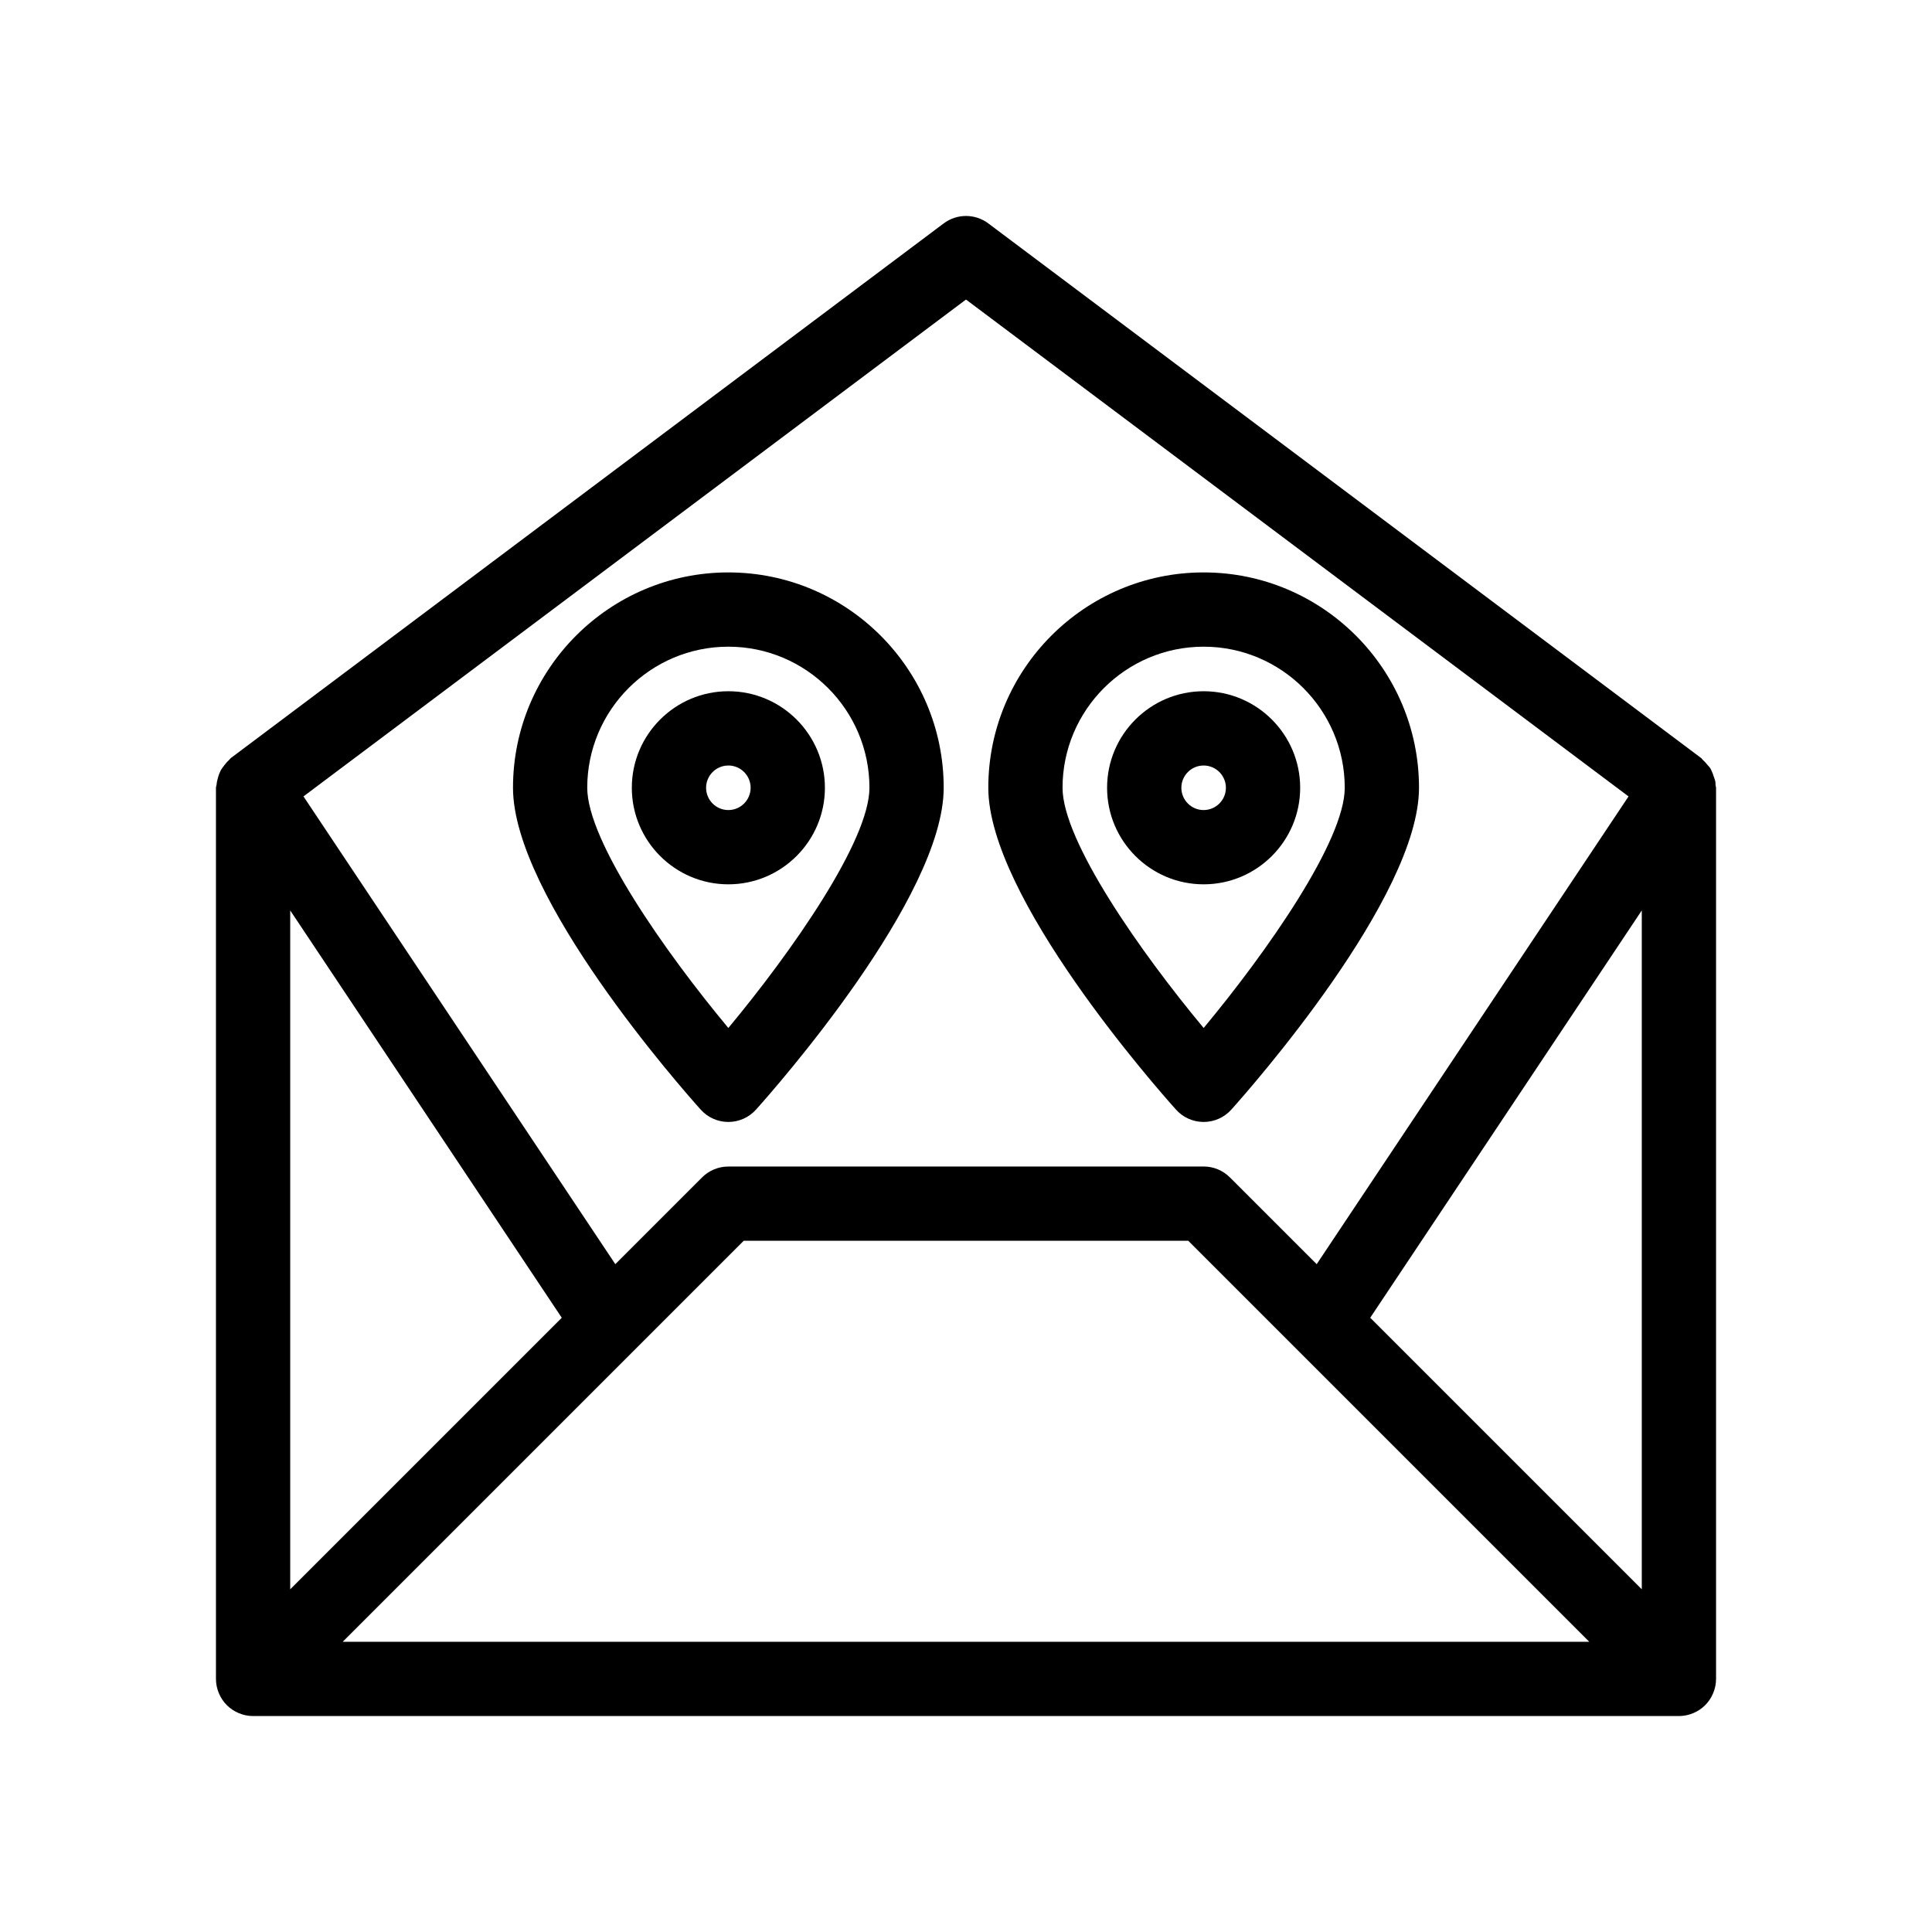
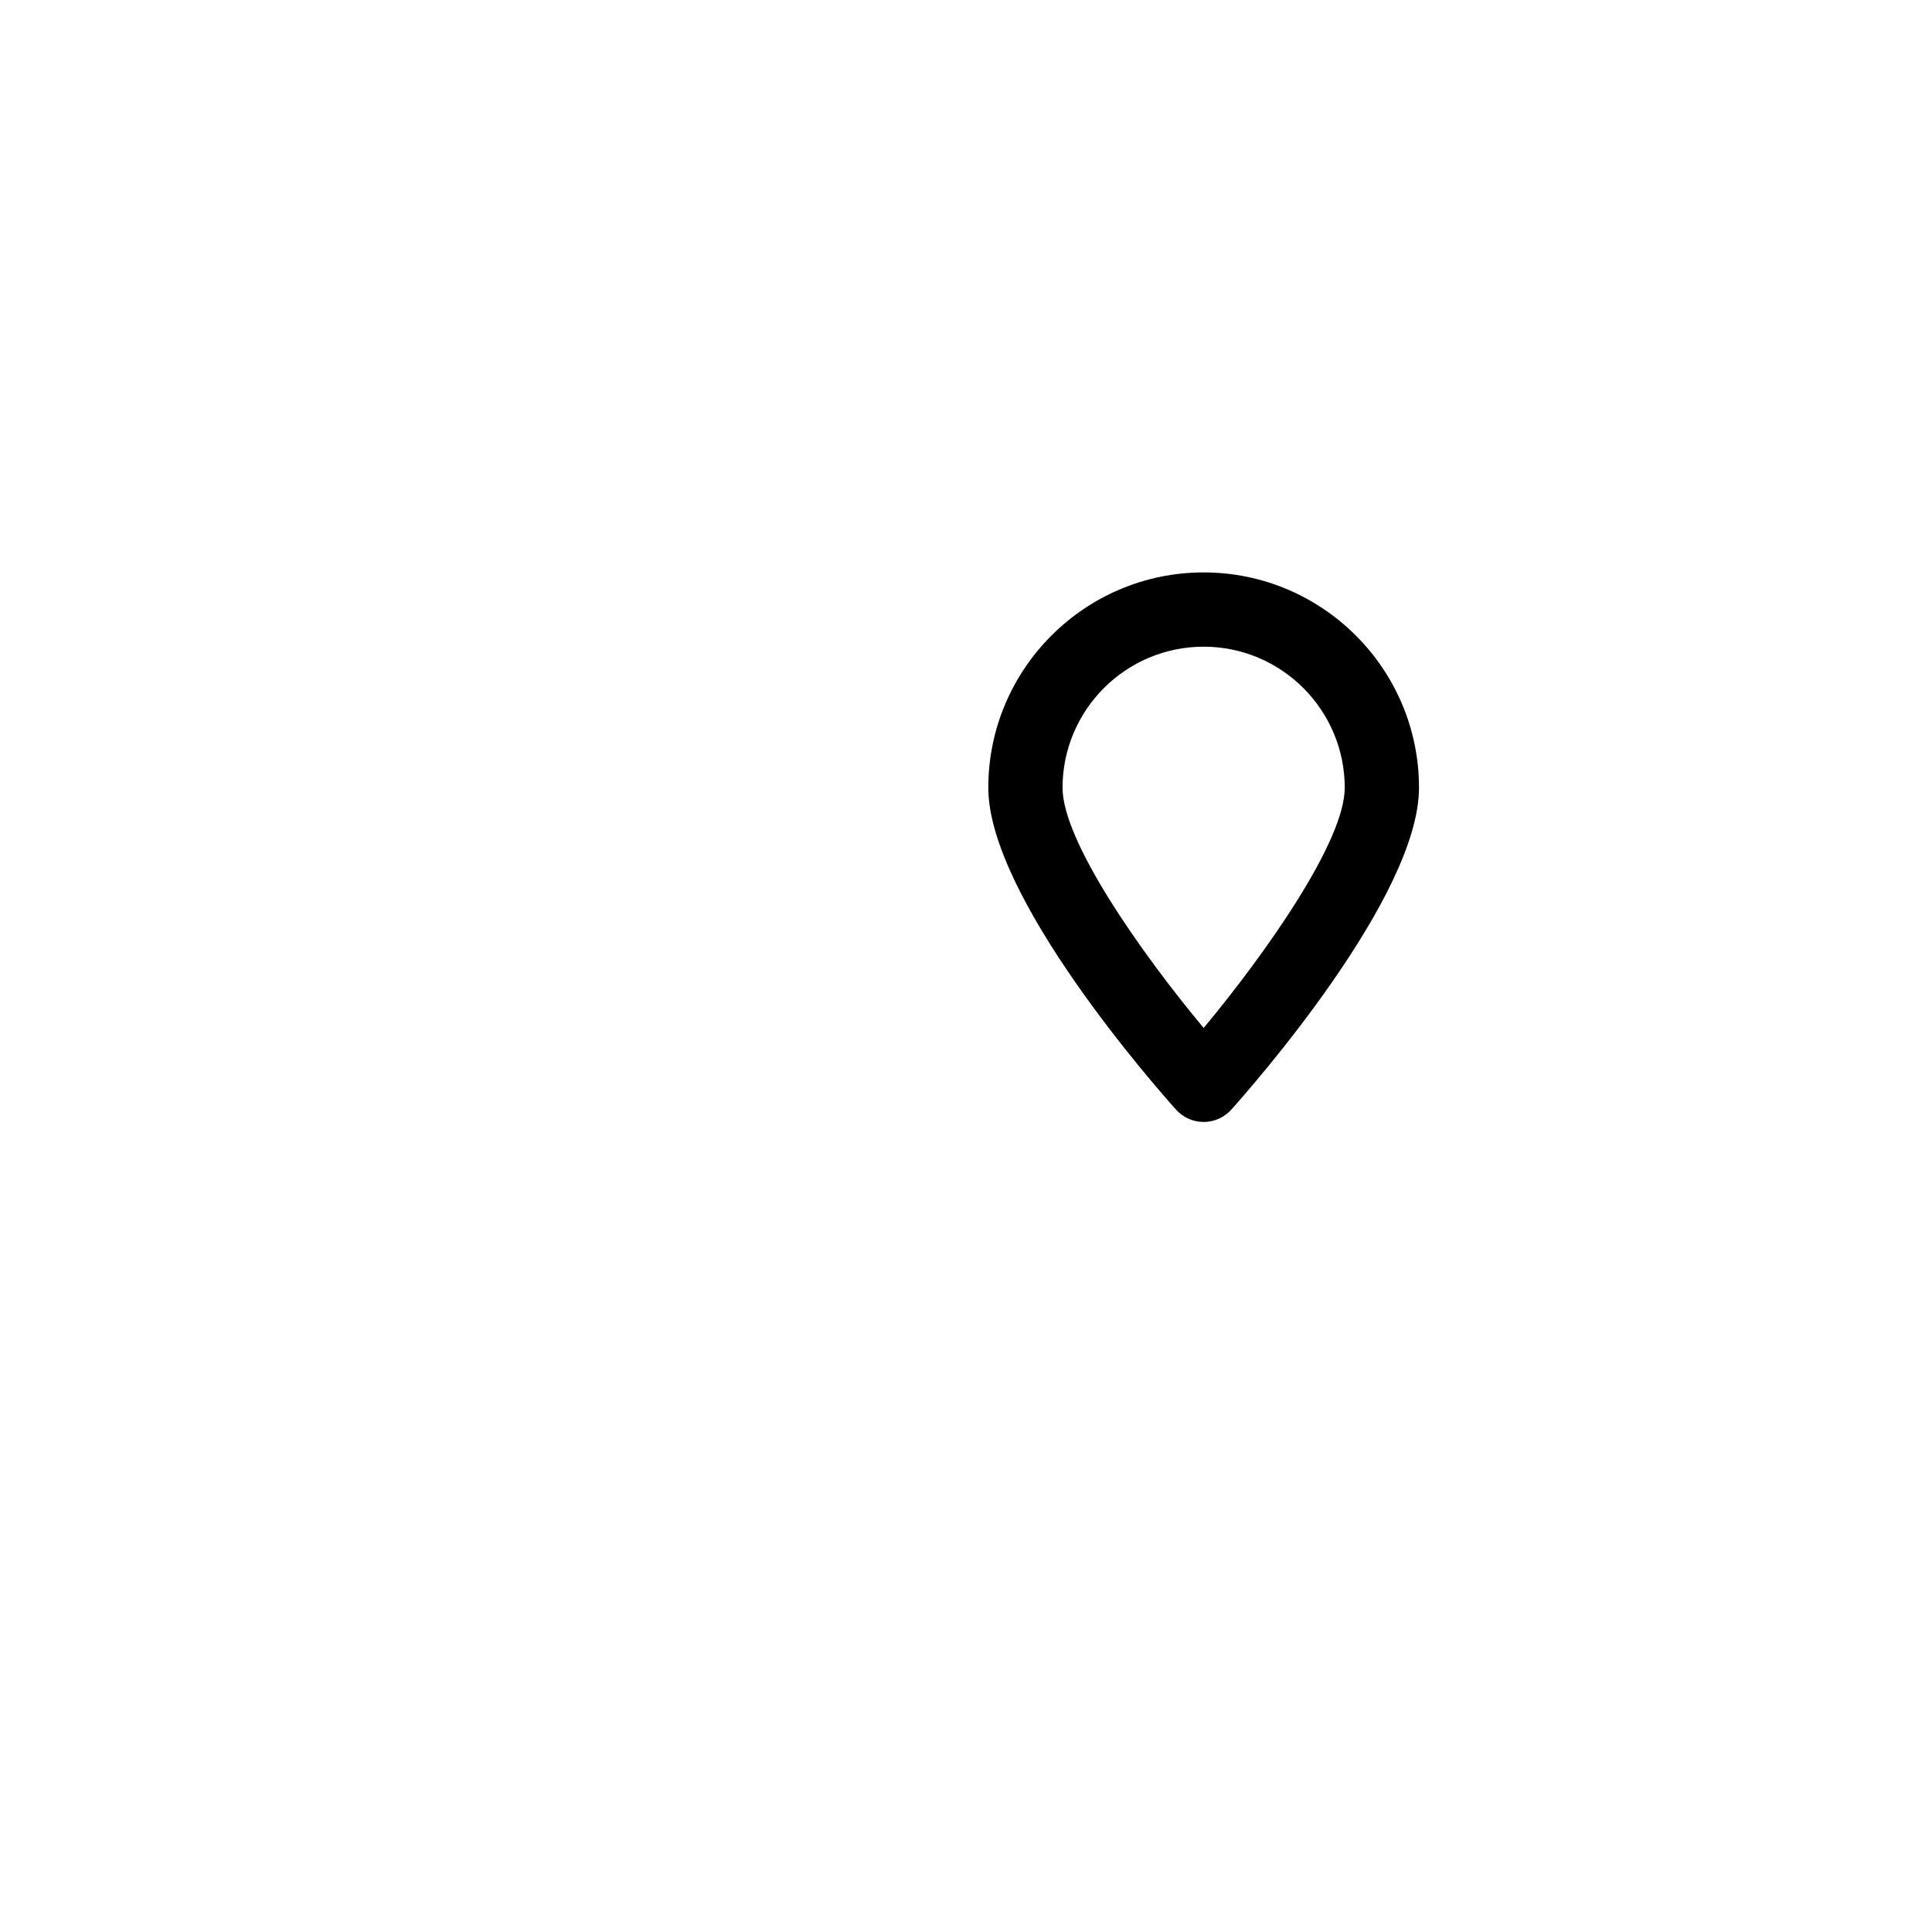
<svg xmlns="http://www.w3.org/2000/svg" fill="#000000" width="800px" height="800px" version="1.1" viewBox="144 144 512 512">
  <g>
-     <path d="m337.02 441.33c2.797 0 5.457-1.188 7.328-3.266 5.086-5.68 49.742-56.285 49.742-85.297 0-31.469-25.598-57.07-57.07-57.07-31.473 0-57.07 25.602-57.07 57.07 0 29.012 44.656 79.617 49.746 85.293 1.863 2.082 4.523 3.269 7.324 3.269zm0-125.95c20.617 0 37.391 16.773 37.391 37.391 0 14.078-20.641 43.516-37.391 63.656-16.762-20.129-37.395-49.555-37.395-63.656 0-20.617 16.777-37.391 37.395-37.391z" />
-     <path d="m362.61 352.77c0-14.105-11.477-25.586-25.586-25.586-14.105 0-25.586 11.477-25.586 25.586 0 14.105 11.477 25.586 25.586 25.586s25.586-11.48 25.586-25.586zm-31.488 0c0-3.254 2.652-5.902 5.902-5.902s5.902 2.648 5.902 5.902-2.652 5.902-5.902 5.902c-3.25 0.004-5.902-2.644-5.902-5.902z" />
    <path d="m462.98 441.33c2.797 0 5.457-1.188 7.328-3.266 5.086-5.68 49.742-56.285 49.742-85.297 0-31.469-25.598-57.07-57.07-57.07-31.473 0-57.07 25.602-57.07 57.07 0 29.012 44.656 79.617 49.746 85.293 1.863 2.082 4.523 3.269 7.324 3.269zm0-125.95c20.617 0 37.391 16.773 37.391 37.391 0 14.078-20.641 43.516-37.391 63.656-16.762-20.129-37.395-49.555-37.395-63.656 0-20.617 16.773-37.391 37.395-37.391z" />
-     <path d="m488.56 352.77c0-14.105-11.477-25.586-25.586-25.586-14.105 0-25.586 11.477-25.586 25.586 0 14.105 11.477 25.586 25.586 25.586s25.586-11.48 25.586-25.586zm-31.488 0c0-3.254 2.652-5.902 5.902-5.902s5.902 2.648 5.902 5.902-2.652 5.902-5.902 5.902c-3.25 0.004-5.902-2.644-5.902-5.902z" />
-     <path d="m598.58 351.11c-0.074-0.426-0.262-0.805-0.391-1.215-0.16-0.512-0.309-1.004-0.543-1.477-0.137-0.273-0.23-0.551-0.395-0.812-0.215-0.348-0.527-0.617-0.785-0.941-0.367-0.457-0.734-0.875-1.176-1.258-0.18-0.152-0.27-0.367-0.457-0.508l-188.93-141.7c-3.504-2.621-8.301-2.621-11.809 0l-188.93 141.7c-0.195 0.145-0.289 0.363-0.469 0.52-0.48 0.418-0.871 0.898-1.254 1.387-0.387 0.496-0.766 0.996-1.051 1.562-0.258 0.516-0.43 1.055-0.594 1.605-0.199 0.656-0.352 1.324-0.41 2.027-0.023 0.266-0.156 0.496-0.156 0.77v236.16c0 1.332 0.277 2.602 0.758 3.758 0.48 1.16 1.18 2.254 2.125 3.199 0.945 0.945 2.039 1.645 3.199 2.125 1.156 0.48 2.422 0.758 3.758 0.758h377.86c1.336 0 2.602-0.277 3.762-0.758 1.16-0.48 2.254-1.18 3.195-2.125 0.945-0.945 1.645-2.039 2.125-3.199 0.48-1.156 0.758-2.422 0.758-3.758v-236.16c0-0.238-0.117-0.434-0.133-0.668-0.023-0.336 0-0.66-0.055-0.992zm-19.492 214.07-71.965-71.965 71.965-107.94zm-179.09-341.8 175.58 131.68-82.645 123.96-23-23c-1.848-1.848-4.352-2.887-6.957-2.887l-125.96 0.008c-2.613 0-5.113 1.039-6.957 2.883l-22.992 22.992-82.645-123.96zm-179.09 161.89 71.965 107.95-71.965 71.961zm13.914 193.82 106.27-106.27 117.81-0.004 106.27 106.27z" />
  </g>
</svg>